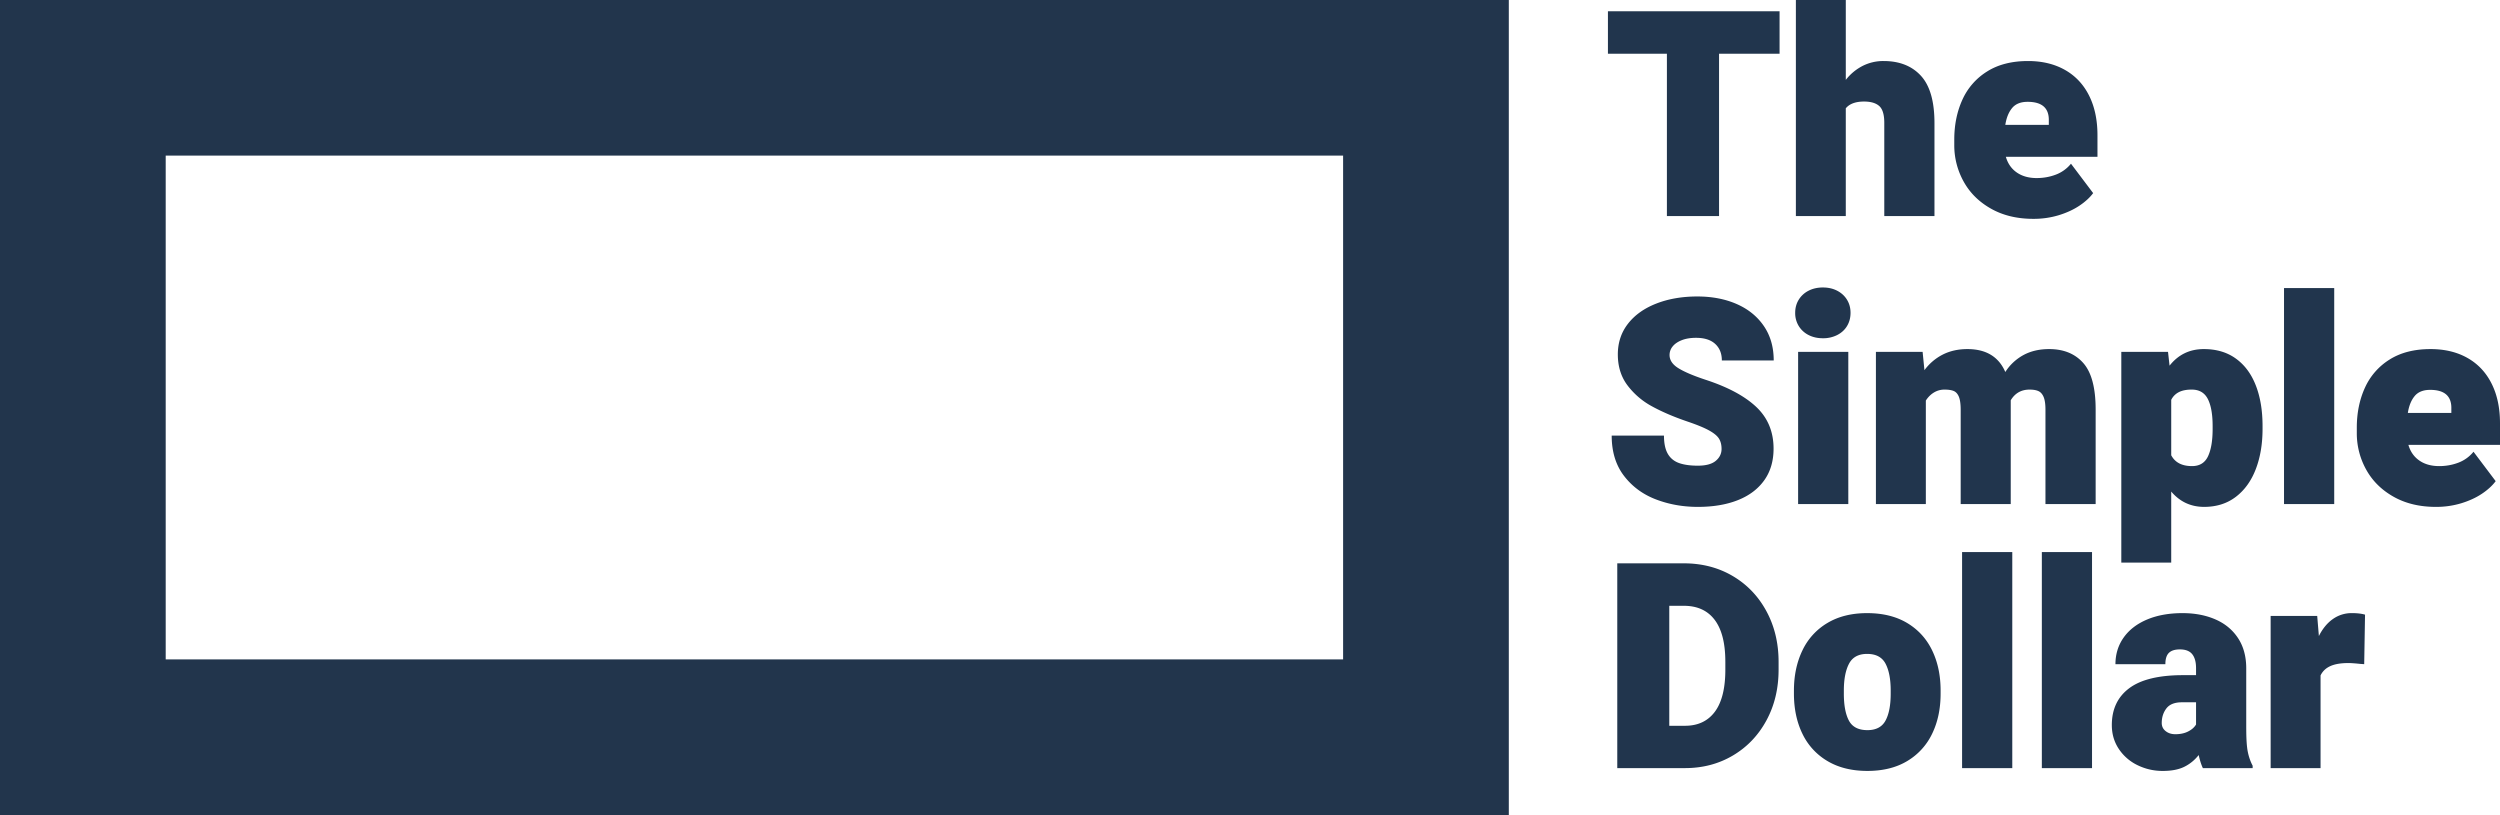
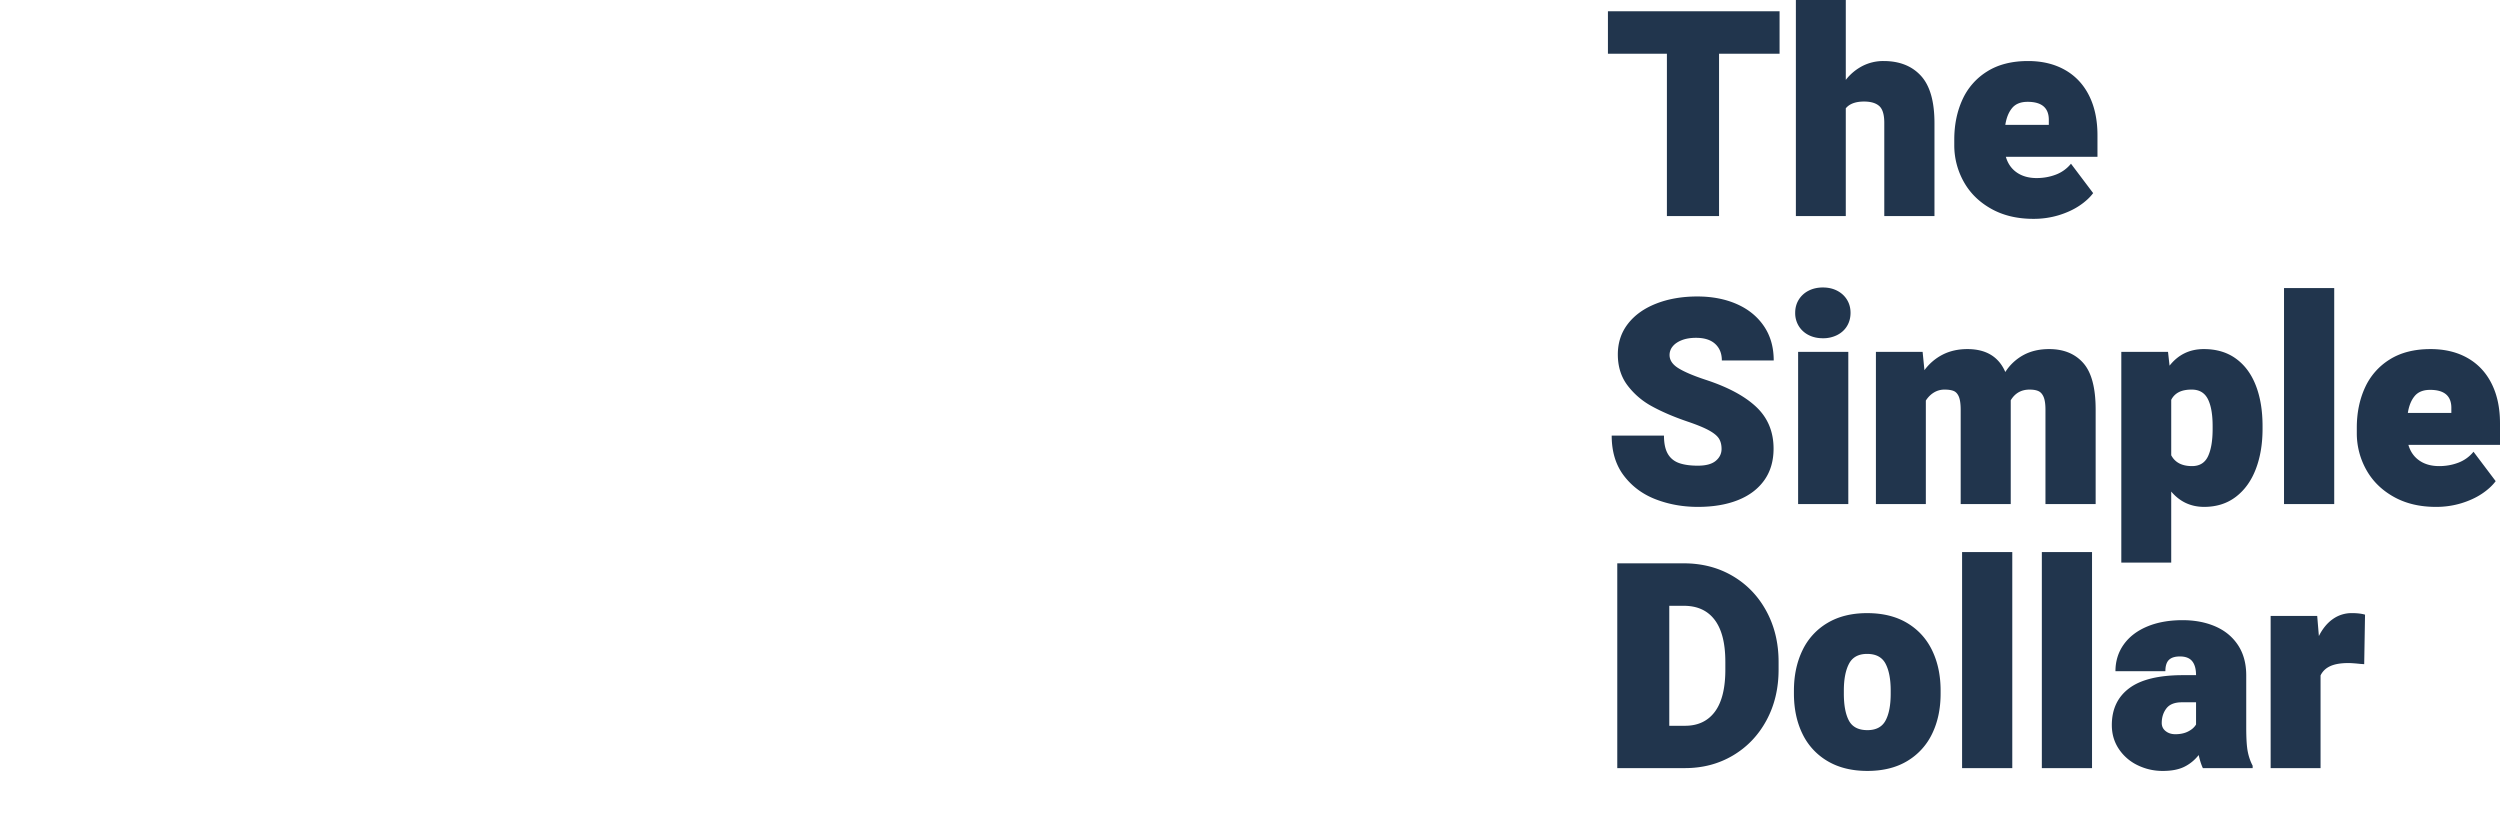
<svg xmlns="http://www.w3.org/2000/svg" width="227" height="74" viewBox="0 0 227 74">
  <g fill="none" fill-rule="evenodd">
-     <path d="M0 74h137V0H0v74zm15.046-14.126h106.908V14.126H15.046v45.748z" fill="#22354C" />
-     <path d="M161.585 4.878h-5.495v14.738h-4.735V4.878H146V1.022h15.585v3.856zm9.444.664c1.443 0 2.574.447 3.393 1.341.819.894 1.228 2.325 1.228 4.291v8.442h-4.557v-8.467c0-.741-.152-1.248-.456-1.52-.304-.272-.764-.409-1.38-.409-.768 0-1.321.205-1.659.613v9.783h-4.532V0h4.532v7.254a4.59 4.59 0 011.52-1.265 4.135 4.135 0 011.911-.447zm19.421 8.697h-8.318c.177.613.509 1.088.994 1.424.485.336 1.087.505 1.804.505.608 0 1.184-.103 1.728-.307a3.258 3.258 0 001.387-.996l2.013 2.67c-.304.408-.72.789-1.248 1.142-.527.353-1.15.64-1.867.862a7.82 7.82 0 01-2.317.332c-1.468 0-2.747-.306-3.836-.92-1.089-.612-1.918-1.432-2.487-2.458a6.766 6.766 0 01-.855-3.34v-.472c0-1.336.245-2.543.734-3.62a5.827 5.827 0 012.241-2.567c1.004-.634 2.245-.952 3.722-.952 1.283 0 2.4.269 3.349.805.95.536 1.68 1.311 2.19 2.324s.766 2.218.766 3.614v1.954zm-4.418-3.269c.033-1.15-.608-1.724-1.925-1.724-.624 0-1.093.187-1.405.562-.312.374-.52.885-.62 1.532h3.95v-.37zm-32.816 27.304c-1.249-.426-2.325-.888-3.228-1.386a6.862 6.862 0 01-2.222-1.91c-.578-.774-.867-1.706-.867-2.796 0-1.073.31-2.005.93-2.797.62-.792 1.48-1.4 2.577-1.826 1.097-.426 2.333-.639 3.71-.639 1.341 0 2.535.23 3.582.69 1.047.46 1.867 1.126 2.462 1.999.595.872.893 1.913.893 3.122h-4.71c0-.63-.2-1.13-.601-1.5-.4-.37-.981-.556-1.74-.556-.507 0-.942.072-1.305.217-.363.145-.637.334-.823.568a1.215 1.215 0 00-.278.773c0 .468.268.868.804 1.2.536.333 1.356.682 2.462 1.048 2.034.664 3.572 1.49 4.615 2.477 1.042.988 1.563 2.248 1.563 3.78 0 1.124-.282 2.082-.848 2.874-.565.791-1.363 1.392-2.393 1.8-1.03.409-2.24.613-3.633.613-1.359 0-2.631-.227-3.817-.683-1.186-.455-2.15-1.168-2.893-2.139-.743-.97-1.114-2.188-1.114-3.652h4.747c0 .69.112 1.234.336 1.634.224.4.56.683 1.006.85.448.165 1.026.249 1.735.249.734 0 1.276-.147 1.627-.441.35-.294.525-.654.525-1.08 0-.365-.076-.674-.228-.925-.152-.251-.45-.5-.892-.747-.443-.247-1.104-.52-1.982-.817zm12.306-12.17c.481 0 .912.097 1.291.293.38.196.678.468.893.817.215.35.323.745.323 1.188 0 .451-.106.851-.317 1.2-.21.35-.508.622-.892.818a2.816 2.816 0 01-1.298.293c-.49 0-.924-.098-1.304-.293a2.22 2.22 0 01-.893-.818 2.24 2.24 0 01-.322-1.2c0-.443.107-.839.322-1.188a2.22 2.22 0 01.893-.817c.38-.196.815-.294 1.304-.294zm-2.253 19.666V31.952h4.557V45.77h-4.557zm22.788-14.073c1.325 0 2.361.423 3.108 1.27.747.847 1.12 2.254 1.12 4.221v8.582h-4.557V37.2c0-.502-.055-.885-.165-1.149-.11-.263-.266-.442-.468-.536-.203-.094-.473-.14-.81-.14-.752 0-1.321.323-1.71.97v9.425h-4.545v-8.544c0-.536-.055-.936-.164-1.2-.11-.264-.266-.439-.469-.524-.202-.085-.48-.127-.835-.127a1.83 1.83 0 00-.956.261c-.291.175-.538.42-.74.735v9.399h-4.533V31.952h4.241l.165 1.66a4.717 4.717 0 011.664-1.417c.655-.332 1.4-.498 2.235-.498 1.696 0 2.844.694 3.444 2.081a4.51 4.51 0 011.658-1.545c.667-.358 1.44-.536 2.317-.536zm14.053 0c1.14 0 2.108.287 2.905.862.798.574 1.401 1.385 1.81 2.432.41 1.048.615 2.278.615 3.691v.268c0 1.363-.205 2.578-.614 3.646-.41 1.069-1.013 1.907-1.81 2.516-.798.609-1.758.913-2.881.913-1.207 0-2.203-.464-2.988-1.392v6.45h-4.532v-19.13h4.241l.14 1.25c.793-1.004 1.83-1.506 3.114-1.506zm.797 6.985c0-1.064-.145-1.881-.436-2.452-.292-.57-.78-.855-1.463-.855-.472 0-.86.076-1.164.23a1.551 1.551 0 00-.697.702v5.031c.346.656.975.984 1.887.984.692 0 1.177-.298 1.456-.894.278-.596.417-1.422.417-2.478v-.268zm6.482 7.088V26.154h4.558V45.77h-4.558zM227 40.393h-8.318c.177.613.509 1.088.994 1.424.485.337 1.087.505 1.804.505.608 0 1.184-.102 1.728-.307a3.258 3.258 0 001.387-.996l2.013 2.67c-.304.408-.72.789-1.247 1.142-.528.354-1.15.64-1.868.862a7.82 7.82 0 01-2.317.332c-1.468 0-2.747-.306-3.836-.92-1.089-.612-1.918-1.432-2.487-2.458a6.766 6.766 0 01-.855-3.339v-.473c0-1.336.245-2.543.734-3.62a5.827 5.827 0 012.241-2.567c1.004-.634 2.245-.951 3.722-.951 1.283 0 2.4.268 3.349.804.95.537 1.68 1.311 2.19 2.324.51 1.014.766 2.218.766 3.615v1.953zm-4.418-3.269c.033-1.15-.608-1.724-1.925-1.724-.624 0-1.093.187-1.405.562-.312.375-.52.885-.62 1.533h3.95v-.37zm-69.695 14.027c1.654 0 3.134.383 4.438 1.149 1.304.766 2.325 1.83 3.063 3.193.739 1.362 1.108 2.899 1.108 4.61v.702c0 1.711-.367 3.246-1.101 4.604-.735 1.358-1.747 2.42-3.039 3.186-1.291.766-2.743 1.15-4.355 1.15h-6.153V51.15h6.04zm3.773 8.926c0-1.668-.32-2.93-.962-3.786-.642-.856-1.579-1.284-2.81-1.284h-1.318v10.894h1.431c1.173 0 2.076-.426 2.71-1.277.632-.852.949-2.125.949-3.819v-.728zm6.229 2.631c0-1.362.255-2.575.766-3.64a5.746 5.746 0 012.266-2.496c1-.6 2.205-.9 3.614-.9 1.427 0 2.64.3 3.64.9 1 .6 1.756 1.43 2.266 2.49.51 1.06.766 2.275.766 3.646v.268c0 1.37-.255 2.584-.766 3.64a5.773 5.773 0 01-2.26 2.484c-.995.6-2.202.9-3.62.9-1.418 0-2.63-.3-3.634-.9a5.75 5.75 0 01-2.272-2.484c-.511-1.056-.766-2.27-.766-3.64v-.268zm4.532.268c0 1.064.154 1.884.462 2.459.308.574.867.862 1.678.862.785 0 1.333-.29 1.645-.869.313-.579.469-1.396.469-2.452v-.268c0-1.039-.156-1.854-.469-2.446-.312-.591-.869-.887-1.67-.887-.786 0-1.334.298-1.647.894-.312.596-.468 1.409-.468 2.439v.268zm10.736 6.769V50.129h4.558v19.616h-4.558zm7.242 0V50.129h4.557v19.616H185.4zm18.56-3.627c0 .962.046 1.675.139 2.139.093.464.24.887.443 1.27v.218h-4.52c-.143-.298-.27-.694-.38-1.188-.363.46-.797.815-1.304 1.066-.506.251-1.156.377-1.95.377a5.145 5.145 0 01-2.304-.524 4.25 4.25 0 01-1.696-1.475c-.422-.634-.633-1.355-.633-2.164 0-1.448.53-2.565 1.589-3.353 1.06-.787 2.686-1.18 4.88-1.18h1.178v-.64c0-.553-.116-.974-.348-1.264-.233-.29-.606-.434-1.12-.434-.448 0-.78.104-.995.313-.215.209-.322.551-.322 1.028h-4.533c0-.91.25-1.718.747-2.42.498-.702 1.207-1.247 2.127-1.635.92-.387 1.992-.58 3.216-.58 1.114 0 2.108.189 2.981.568.874.379 1.56.945 2.057 1.698.498.754.747 1.671.747 2.752v5.428zm-6.445.549c.456 0 .847-.083 1.171-.25.325-.165.564-.376.716-.631v-2.018h-1.279c-.658 0-1.129.185-1.412.555-.282.37-.424.811-.424 1.322 0 .307.119.554.355.74.236.188.527.282.873.282zm16.028-10.996c.49 0 .89.047 1.203.14l-.076 4.496-.355-.025c-.49-.052-.852-.077-1.088-.077-.676 0-1.218.091-1.627.275-.41.183-.707.466-.893.849v8.416h-4.532V55.927h4.228l.152 1.826c.338-.673.762-1.188 1.273-1.545a2.921 2.921 0 011.715-.537z" fill="#21354D" />
+     <path d="M161.585 4.878h-5.495v14.738h-4.735V4.878H146V1.022h15.585v3.856zm9.444.664c1.443 0 2.574.447 3.393 1.341.819.894 1.228 2.325 1.228 4.291v8.442h-4.557v-8.467c0-.741-.152-1.248-.456-1.52-.304-.272-.764-.409-1.38-.409-.768 0-1.321.205-1.659.613v9.783h-4.532V0h4.532v7.254a4.59 4.59 0 011.52-1.265 4.135 4.135 0 011.911-.447zm19.421 8.697h-8.318c.177.613.509 1.088.994 1.424.485.336 1.087.505 1.804.505.608 0 1.184-.103 1.728-.307a3.258 3.258 0 001.387-.996l2.013 2.67c-.304.408-.72.789-1.248 1.142-.527.353-1.15.64-1.867.862a7.82 7.82 0 01-2.317.332c-1.468 0-2.747-.306-3.836-.92-1.089-.612-1.918-1.432-2.487-2.458a6.766 6.766 0 01-.855-3.34v-.472c0-1.336.245-2.543.734-3.62a5.827 5.827 0 012.241-2.567c1.004-.634 2.245-.952 3.722-.952 1.283 0 2.4.269 3.349.805.95.536 1.68 1.311 2.19 2.324s.766 2.218.766 3.614v1.954zm-4.418-3.269c.033-1.15-.608-1.724-1.925-1.724-.624 0-1.093.187-1.405.562-.312.374-.52.885-.62 1.532h3.95v-.37zm-32.816 27.304c-1.249-.426-2.325-.888-3.228-1.386a6.862 6.862 0 01-2.222-1.91c-.578-.774-.867-1.706-.867-2.796 0-1.073.31-2.005.93-2.797.62-.792 1.48-1.4 2.577-1.826 1.097-.426 2.333-.639 3.71-.639 1.341 0 2.535.23 3.582.69 1.047.46 1.867 1.126 2.462 1.999.595.872.893 1.913.893 3.122h-4.71c0-.63-.2-1.13-.601-1.5-.4-.37-.981-.556-1.74-.556-.507 0-.942.072-1.305.217-.363.145-.637.334-.823.568a1.215 1.215 0 00-.278.773c0 .468.268.868.804 1.2.536.333 1.356.682 2.462 1.048 2.034.664 3.572 1.49 4.615 2.477 1.042.988 1.563 2.248 1.563 3.78 0 1.124-.282 2.082-.848 2.874-.565.791-1.363 1.392-2.393 1.8-1.03.409-2.24.613-3.633.613-1.359 0-2.631-.227-3.817-.683-1.186-.455-2.15-1.168-2.893-2.139-.743-.97-1.114-2.188-1.114-3.652h4.747c0 .69.112 1.234.336 1.634.224.4.56.683 1.006.85.448.165 1.026.249 1.735.249.734 0 1.276-.147 1.627-.441.35-.294.525-.654.525-1.08 0-.365-.076-.674-.228-.925-.152-.251-.45-.5-.892-.747-.443-.247-1.104-.52-1.982-.817zm12.306-12.17c.481 0 .912.097 1.291.293.38.196.678.468.893.817.215.35.323.745.323 1.188 0 .451-.106.851-.317 1.2-.21.35-.508.622-.892.818a2.816 2.816 0 01-1.298.293c-.49 0-.924-.098-1.304-.293a2.22 2.22 0 01-.893-.818 2.24 2.24 0 01-.322-1.2c0-.443.107-.839.322-1.188a2.22 2.22 0 01.893-.817c.38-.196.815-.294 1.304-.294zm-2.253 19.666V31.952h4.557V45.77h-4.557zm22.788-14.073c1.325 0 2.361.423 3.108 1.27.747.847 1.12 2.254 1.12 4.221v8.582h-4.557V37.2c0-.502-.055-.885-.165-1.149-.11-.263-.266-.442-.468-.536-.203-.094-.473-.14-.81-.14-.752 0-1.321.323-1.71.97v9.425h-4.545v-8.544c0-.536-.055-.936-.164-1.2-.11-.264-.266-.439-.469-.524-.202-.085-.48-.127-.835-.127a1.83 1.83 0 00-.956.261c-.291.175-.538.42-.74.735v9.399h-4.533V31.952h4.241l.165 1.66a4.717 4.717 0 011.664-1.417c.655-.332 1.4-.498 2.235-.498 1.696 0 2.844.694 3.444 2.081a4.51 4.51 0 011.658-1.545c.667-.358 1.44-.536 2.317-.536zm14.053 0c1.14 0 2.108.287 2.905.862.798.574 1.401 1.385 1.81 2.432.41 1.048.615 2.278.615 3.691v.268c0 1.363-.205 2.578-.614 3.646-.41 1.069-1.013 1.907-1.81 2.516-.798.609-1.758.913-2.881.913-1.207 0-2.203-.464-2.988-1.392v6.45h-4.532v-19.13h4.241l.14 1.25c.793-1.004 1.83-1.506 3.114-1.506zm.797 6.985c0-1.064-.145-1.881-.436-2.452-.292-.57-.78-.855-1.463-.855-.472 0-.86.076-1.164.23a1.551 1.551 0 00-.697.702v5.031c.346.656.975.984 1.887.984.692 0 1.177-.298 1.456-.894.278-.596.417-1.422.417-2.478v-.268zm6.482 7.088V26.154h4.558V45.77h-4.558zM227 40.393h-8.318c.177.613.509 1.088.994 1.424.485.337 1.087.505 1.804.505.608 0 1.184-.102 1.728-.307a3.258 3.258 0 001.387-.996l2.013 2.67c-.304.408-.72.789-1.247 1.142-.528.354-1.15.64-1.868.862a7.82 7.82 0 01-2.317.332c-1.468 0-2.747-.306-3.836-.92-1.089-.612-1.918-1.432-2.487-2.458a6.766 6.766 0 01-.855-3.339v-.473c0-1.336.245-2.543.734-3.62a5.827 5.827 0 012.241-2.567c1.004-.634 2.245-.951 3.722-.951 1.283 0 2.4.268 3.349.804.95.537 1.68 1.311 2.19 2.324.51 1.014.766 2.218.766 3.615v1.953zm-4.418-3.269c.033-1.15-.608-1.724-1.925-1.724-.624 0-1.093.187-1.405.562-.312.375-.52.885-.62 1.533h3.95v-.37zm-69.695 14.027c1.654 0 3.134.383 4.438 1.149 1.304.766 2.325 1.83 3.063 3.193.739 1.362 1.108 2.899 1.108 4.61v.702c0 1.711-.367 3.246-1.101 4.604-.735 1.358-1.747 2.42-3.039 3.186-1.291.766-2.743 1.15-4.355 1.15h-6.153V51.15h6.04zm3.773 8.926c0-1.668-.32-2.93-.962-3.786-.642-.856-1.579-1.284-2.81-1.284h-1.318v10.894h1.431c1.173 0 2.076-.426 2.71-1.277.632-.852.949-2.125.949-3.819v-.728zm6.229 2.631c0-1.362.255-2.575.766-3.64a5.746 5.746 0 012.266-2.496c1-.6 2.205-.9 3.614-.9 1.427 0 2.64.3 3.64.9 1 .6 1.756 1.43 2.266 2.49.51 1.06.766 2.275.766 3.646v.268c0 1.37-.255 2.584-.766 3.64a5.773 5.773 0 01-2.26 2.484c-.995.6-2.202.9-3.62.9-1.418 0-2.63-.3-3.634-.9a5.75 5.75 0 01-2.272-2.484c-.511-1.056-.766-2.27-.766-3.64v-.268zm4.532.268c0 1.064.154 1.884.462 2.459.308.574.867.862 1.678.862.785 0 1.333-.29 1.645-.869.313-.579.469-1.396.469-2.452v-.268c0-1.039-.156-1.854-.469-2.446-.312-.591-.869-.887-1.67-.887-.786 0-1.334.298-1.647.894-.312.596-.468 1.409-.468 2.439v.268zm10.736 6.769V50.129h4.558v19.616h-4.558zm7.242 0V50.129h4.557v19.616H185.4zm18.56-3.627c0 .962.046 1.675.139 2.139.093.464.24.887.443 1.27v.218h-4.52c-.143-.298-.27-.694-.38-1.188-.363.46-.797.815-1.304 1.066-.506.251-1.156.377-1.95.377a5.145 5.145 0 01-2.304-.524 4.25 4.25 0 01-1.696-1.475c-.422-.634-.633-1.355-.633-2.164 0-1.448.53-2.565 1.589-3.353 1.06-.787 2.686-1.18 4.88-1.18h1.178c0-.553-.116-.974-.348-1.264-.233-.29-.606-.434-1.12-.434-.448 0-.78.104-.995.313-.215.209-.322.551-.322 1.028h-4.533c0-.91.25-1.718.747-2.42.498-.702 1.207-1.247 2.127-1.635.92-.387 1.992-.58 3.216-.58 1.114 0 2.108.189 2.981.568.874.379 1.56.945 2.057 1.698.498.754.747 1.671.747 2.752v5.428zm-6.445.549c.456 0 .847-.083 1.171-.25.325-.165.564-.376.716-.631v-2.018h-1.279c-.658 0-1.129.185-1.412.555-.282.37-.424.811-.424 1.322 0 .307.119.554.355.74.236.188.527.282.873.282zm16.028-10.996c.49 0 .89.047 1.203.14l-.076 4.496-.355-.025c-.49-.052-.852-.077-1.088-.077-.676 0-1.218.091-1.627.275-.41.183-.707.466-.893.849v8.416h-4.532V55.927h4.228l.152 1.826c.338-.673.762-1.188 1.273-1.545a2.921 2.921 0 011.715-.537z" fill="#21354D" />
  </g>
</svg>